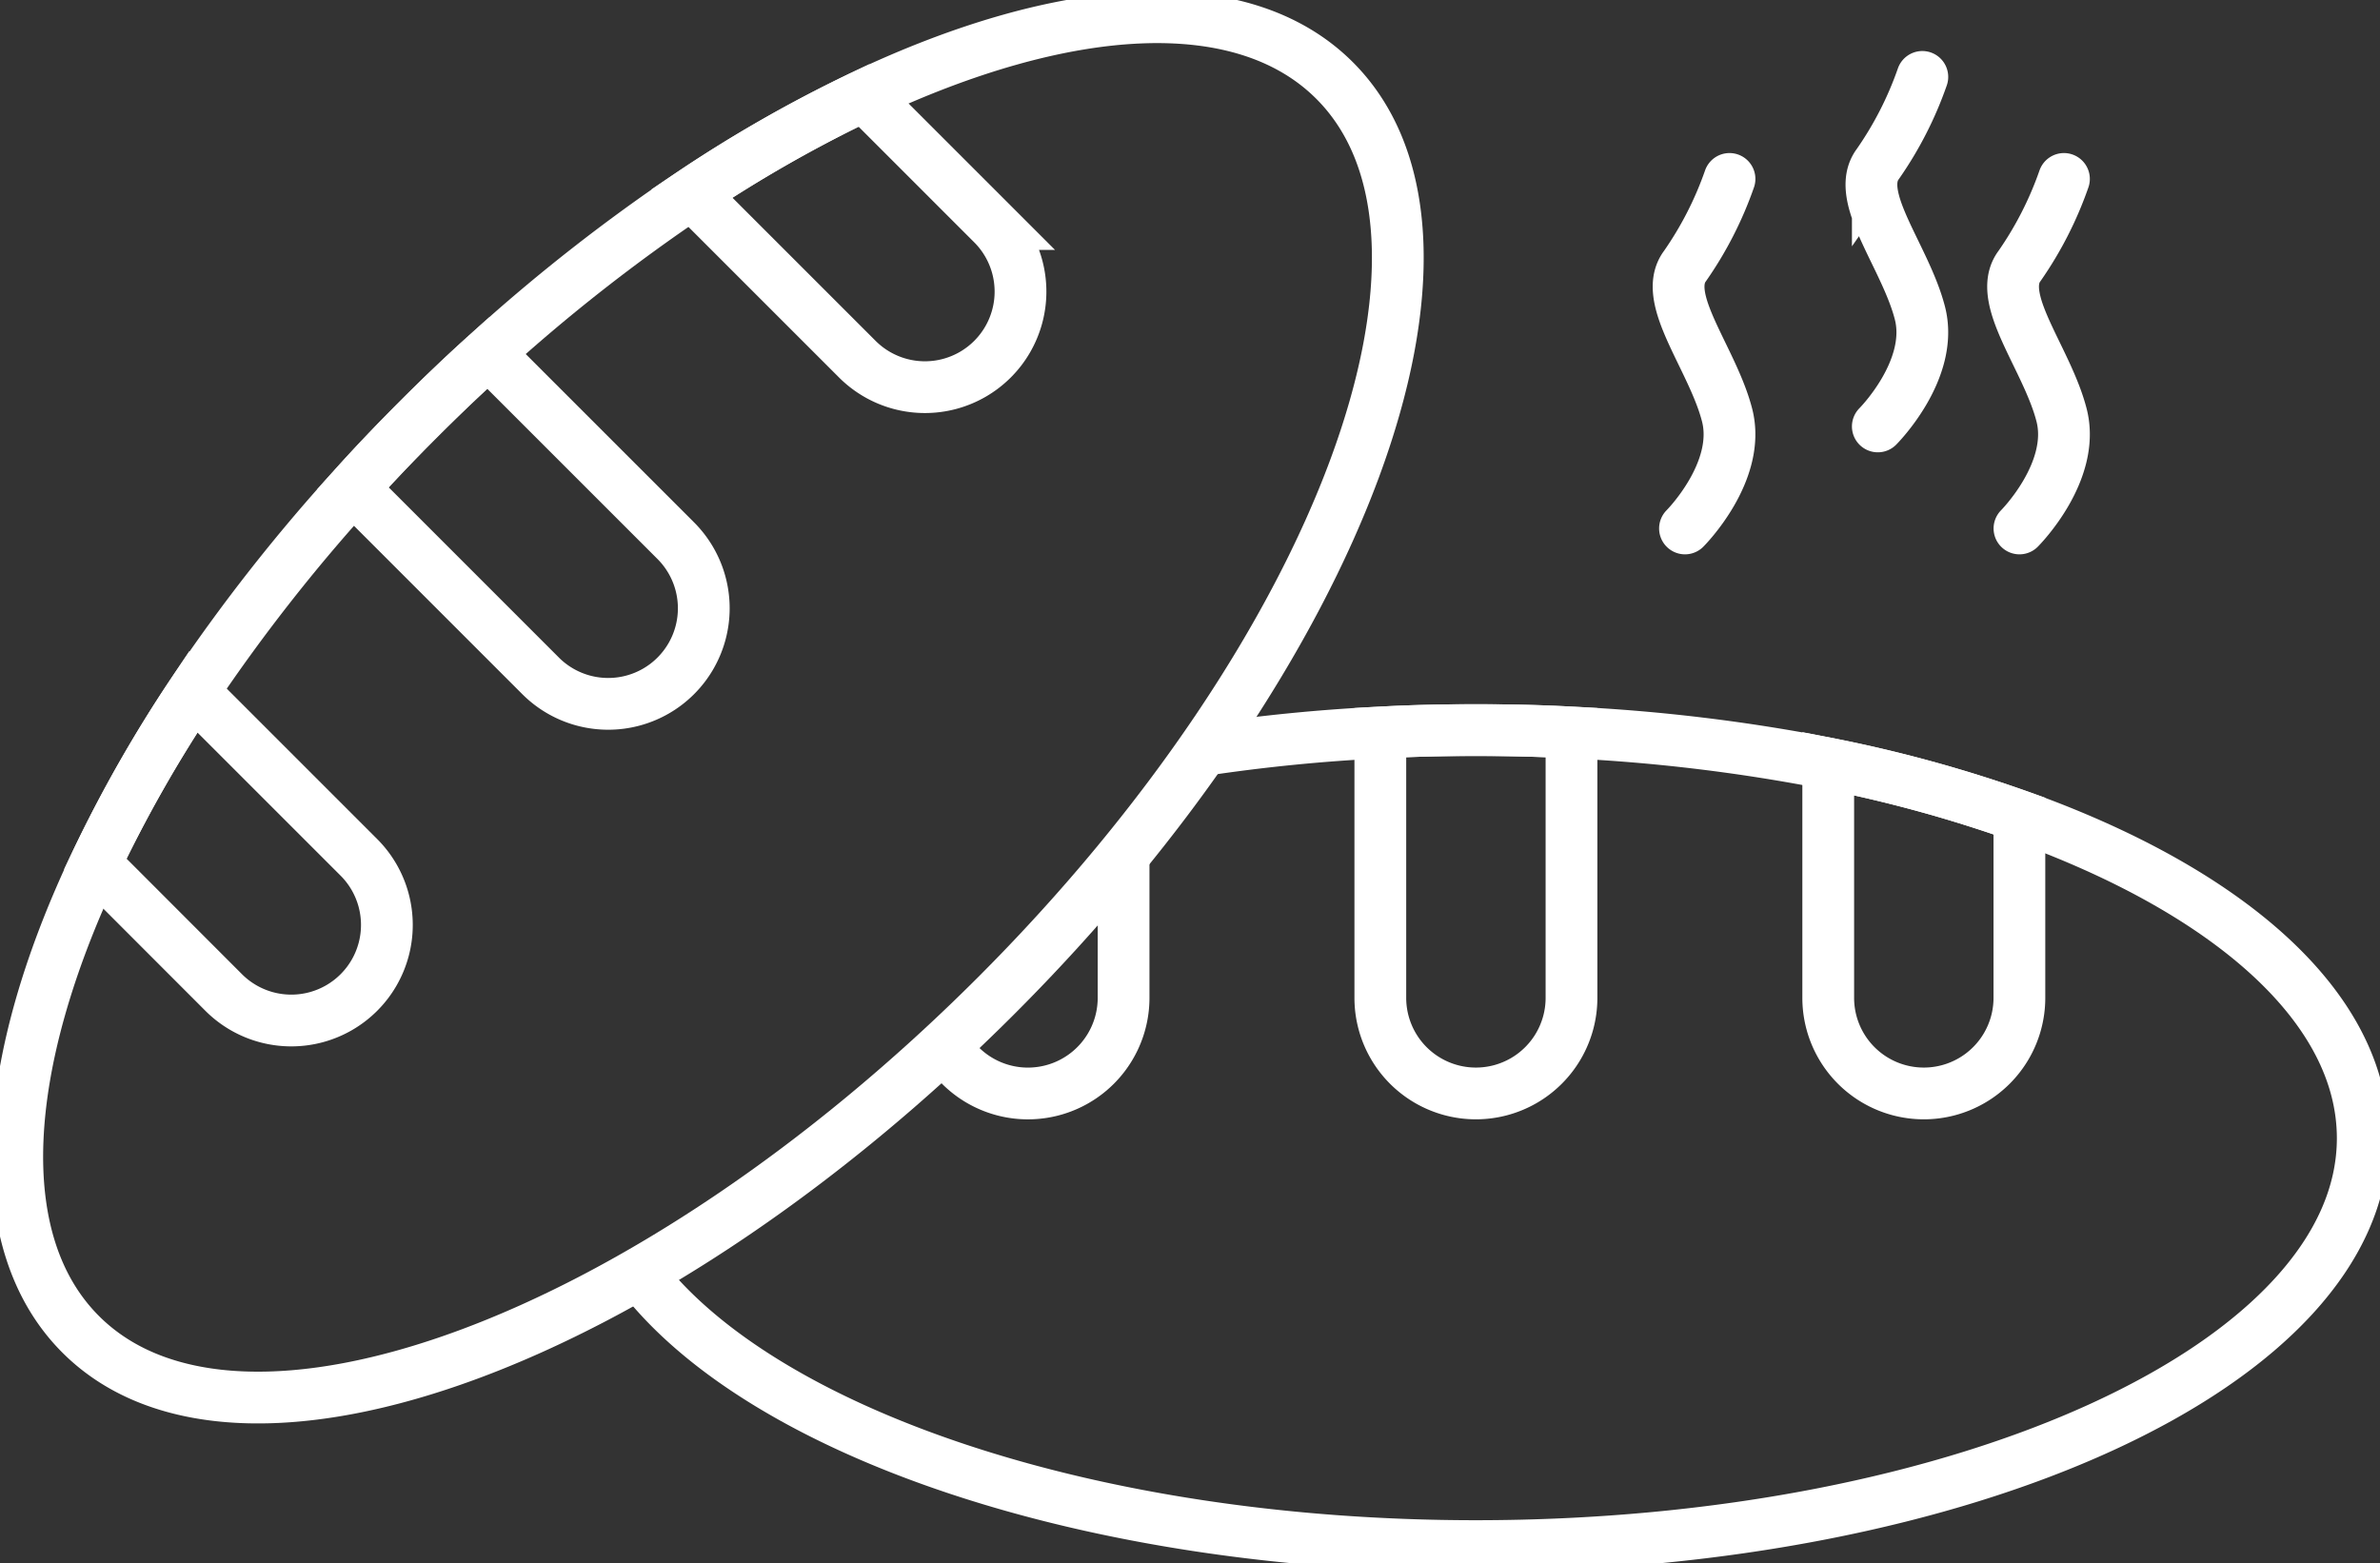
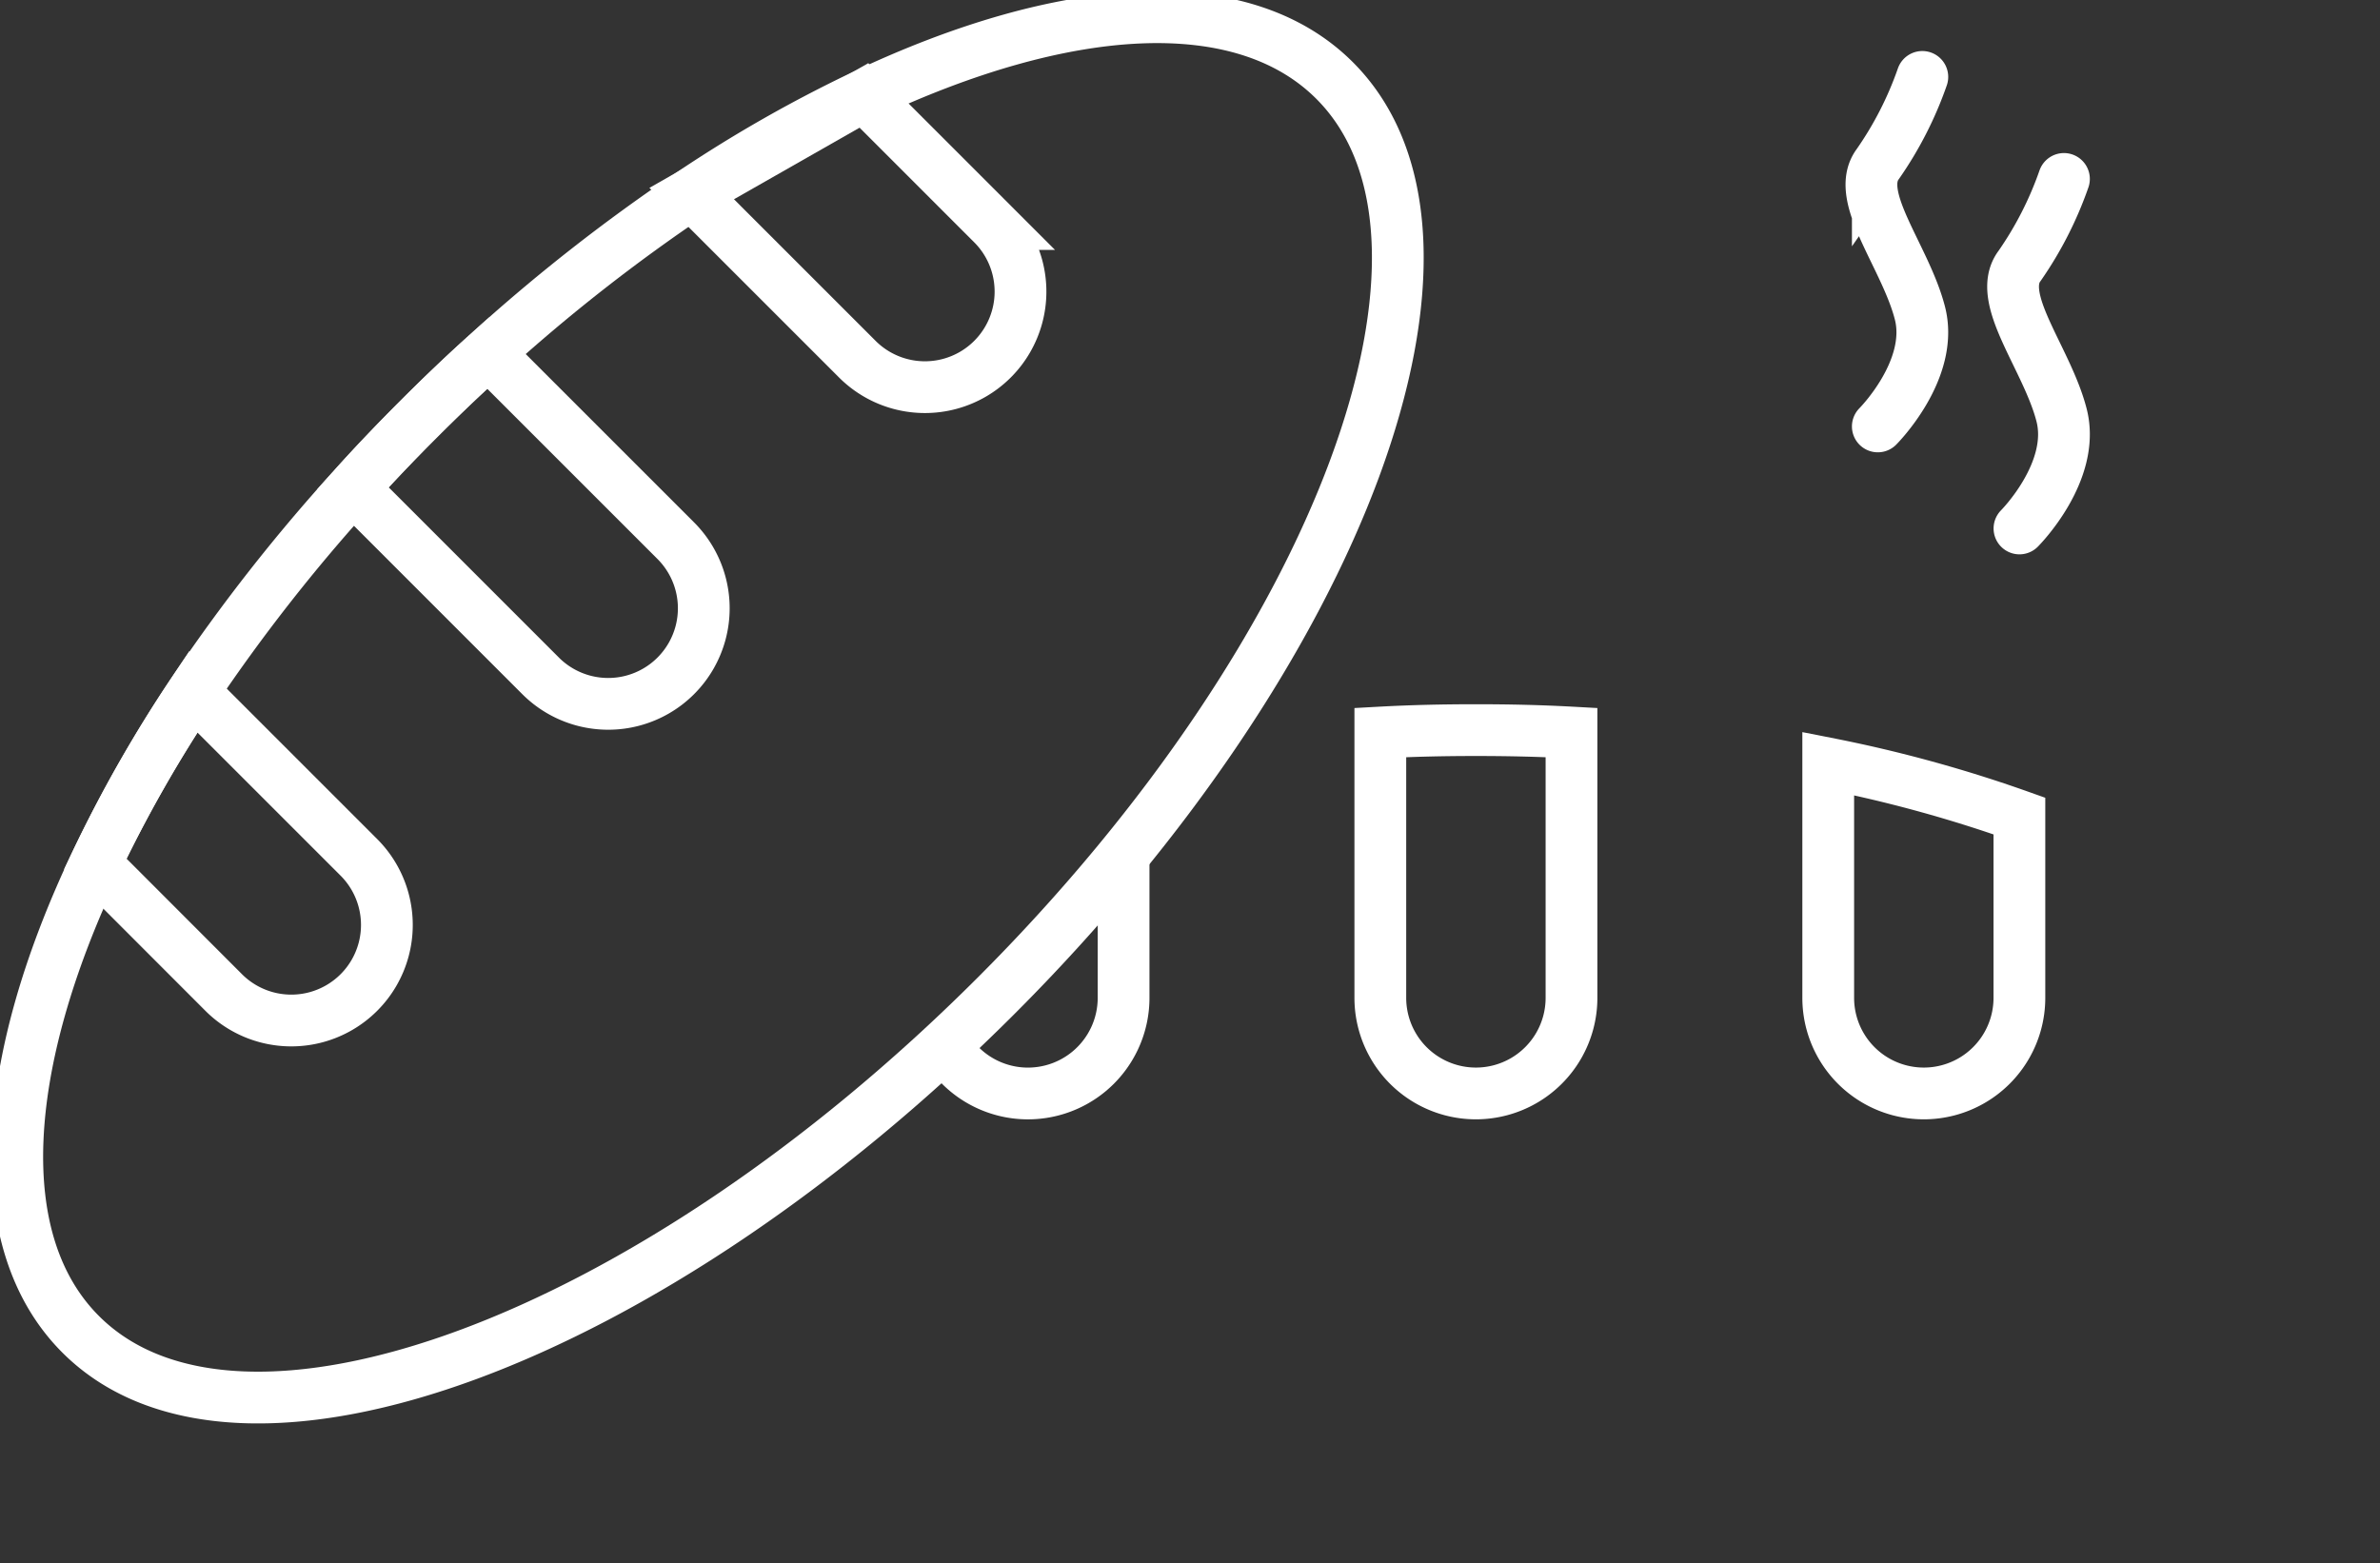
<svg xmlns="http://www.w3.org/2000/svg" id="Grupo_241" data-name="Grupo 241" width="68.971" height="45.313" viewBox="0 0 68.971 45.313">
  <rect x="0" y="0" width="68.971" height="45.313" fill="#333333" stroke="none" />
  <defs>
    <clipPath id="clip-path">
      <rect id="Retângulo_178" data-name="Retângulo 178" width="68.971" height="45.313" transform="translate(0 0)" fill="none" stroke="#fff" stroke-width="1.5" />
    </clipPath>
  </defs>
  <g id="Grupo_240" data-name="Grupo 240" clip-path="url(#clip-path)">
-     <path id="Caminho_2436" data-name="Caminho 2436" d="M18.531,36.9c3.5,4.6,13.029,7.91,24.24,7.91,14.189,0,25.7-5.3,25.7-11.82,0-3.8-3.9-7.18-9.949-9.34a39.092,39.092,0,0,0-5.541-1.52,51.52,51.52,0,0,0-7.439-.9c-.91-.05-1.831-.07-2.77-.07s-1.861.02-2.771.07a51.389,51.389,0,0,0-5.139.51" fill="none" stroke="#fff" stroke-miterlimit="10" stroke-width="1.5" />
    <path id="Caminho_2437" data-name="Caminho 2437" d="M32.561,24.783v4.14a2.772,2.772,0,0,1-5.18,1.37" fill="none" stroke="#fff" stroke-miterlimit="10" stroke-width="1.5" />
    <path id="Caminho_2438" data-name="Caminho 2438" d="M45.541,21.231v7.69a2.77,2.77,0,1,1-5.54,0v-7.69c.91-.05,1.83-.07,2.77-.07S44.631,21.181,45.541,21.231Z" fill="none" stroke="#fff" stroke-miterlimit="10" stroke-width="1.5" />
    <path id="Caminho_2439" data-name="Caminho 2439" d="M58.521,23.651v5.27a2.77,2.77,0,0,1-5.54,0v-6.79A39.041,39.041,0,0,1,58.521,23.651Z" fill="none" stroke="#fff" stroke-miterlimit="10" stroke-width="1.5" />
    <path id="Caminho_2440" data-name="Caminho 2440" d="M38.676,2.334c4.61,4.61.219,16.5-9.815,26.531S6.948,43.283,2.338,38.672c-2.687-2.687-2.327-7.827.424-13.633a39.024,39.024,0,0,1,2.843-4.992,51.382,51.382,0,0,1,4.624-5.9c.608-.679,1.245-1.344,1.909-2.008s1.33-1.3,2.009-1.91a51.493,51.493,0,0,1,5.9-4.624,39.144,39.144,0,0,1,4.992-2.843C30.841.015,35.989-.353,38.676,2.334Z" fill="none" stroke="#fff" stroke-miterlimit="10" stroke-width="1.5" />
    <path id="Caminho_2441" data-name="Caminho 2441" d="M5.6,20.048l4.8,4.8a2.77,2.77,0,1,1-3.917,3.918L2.761,25.04A39.144,39.144,0,0,1,5.6,20.048Z" fill="none" stroke="#fff" stroke-miterlimit="10" stroke-width="1.5" />
    <path id="Caminho_2442" data-name="Caminho 2442" d="M14.146,10.233l5.438,5.438a2.77,2.77,0,0,1-3.918,3.917L10.229,14.15c.608-.678,1.244-1.343,1.909-2.008S13.467,10.841,14.146,10.233Z" fill="none" stroke="#fff" stroke-miterlimit="10" stroke-width="1.5" />
-     <path id="Caminho_2443" data-name="Caminho 2443" d="M25.036,2.766l3.726,3.726a2.77,2.77,0,0,1-3.917,3.918l-4.8-4.8A39.024,39.024,0,0,1,25.036,2.766Z" fill="none" stroke="#fff" stroke-miterlimit="10" stroke-width="1.5" />
-     <path id="Caminho_2444" data-name="Caminho 2444" d="M45.726,16.519s1.643-1.643,1.22-3.286-1.924-3.38-1.22-4.319a10.376,10.376,0,0,0,1.29-2.525" transform="translate(3.104 -1.203)" fill="none" stroke="#fff" stroke-linecap="round" stroke-miterlimit="10" stroke-width="1.5" />
+     <path id="Caminho_2443" data-name="Caminho 2443" d="M25.036,2.766l3.726,3.726a2.77,2.77,0,0,1-3.917,3.918l-4.8-4.8Z" fill="none" stroke="#fff" stroke-miterlimit="10" stroke-width="1.5" />
    <path id="Caminho_2445" data-name="Caminho 2445" d="M52.562,12.9s1.643-1.643,1.22-3.286-1.924-3.38-1.22-4.319a10.375,10.375,0,0,0,1.29-2.525" transform="translate(1.856 -0.541)" fill="none" stroke="#fff" stroke-linecap="round" stroke-miterlimit="10" stroke-width="1.5" />
    <path id="Caminho_2446" data-name="Caminho 2446" d="M57.584,16.519s1.642-1.643,1.22-3.286-1.924-3.38-1.22-4.319a10.4,10.4,0,0,0,1.289-2.525" transform="translate(0.939 -1.203)" fill="none" stroke="#fff" stroke-linecap="round" stroke-miterlimit="10" stroke-width="1.5" />
  </g>
</svg>